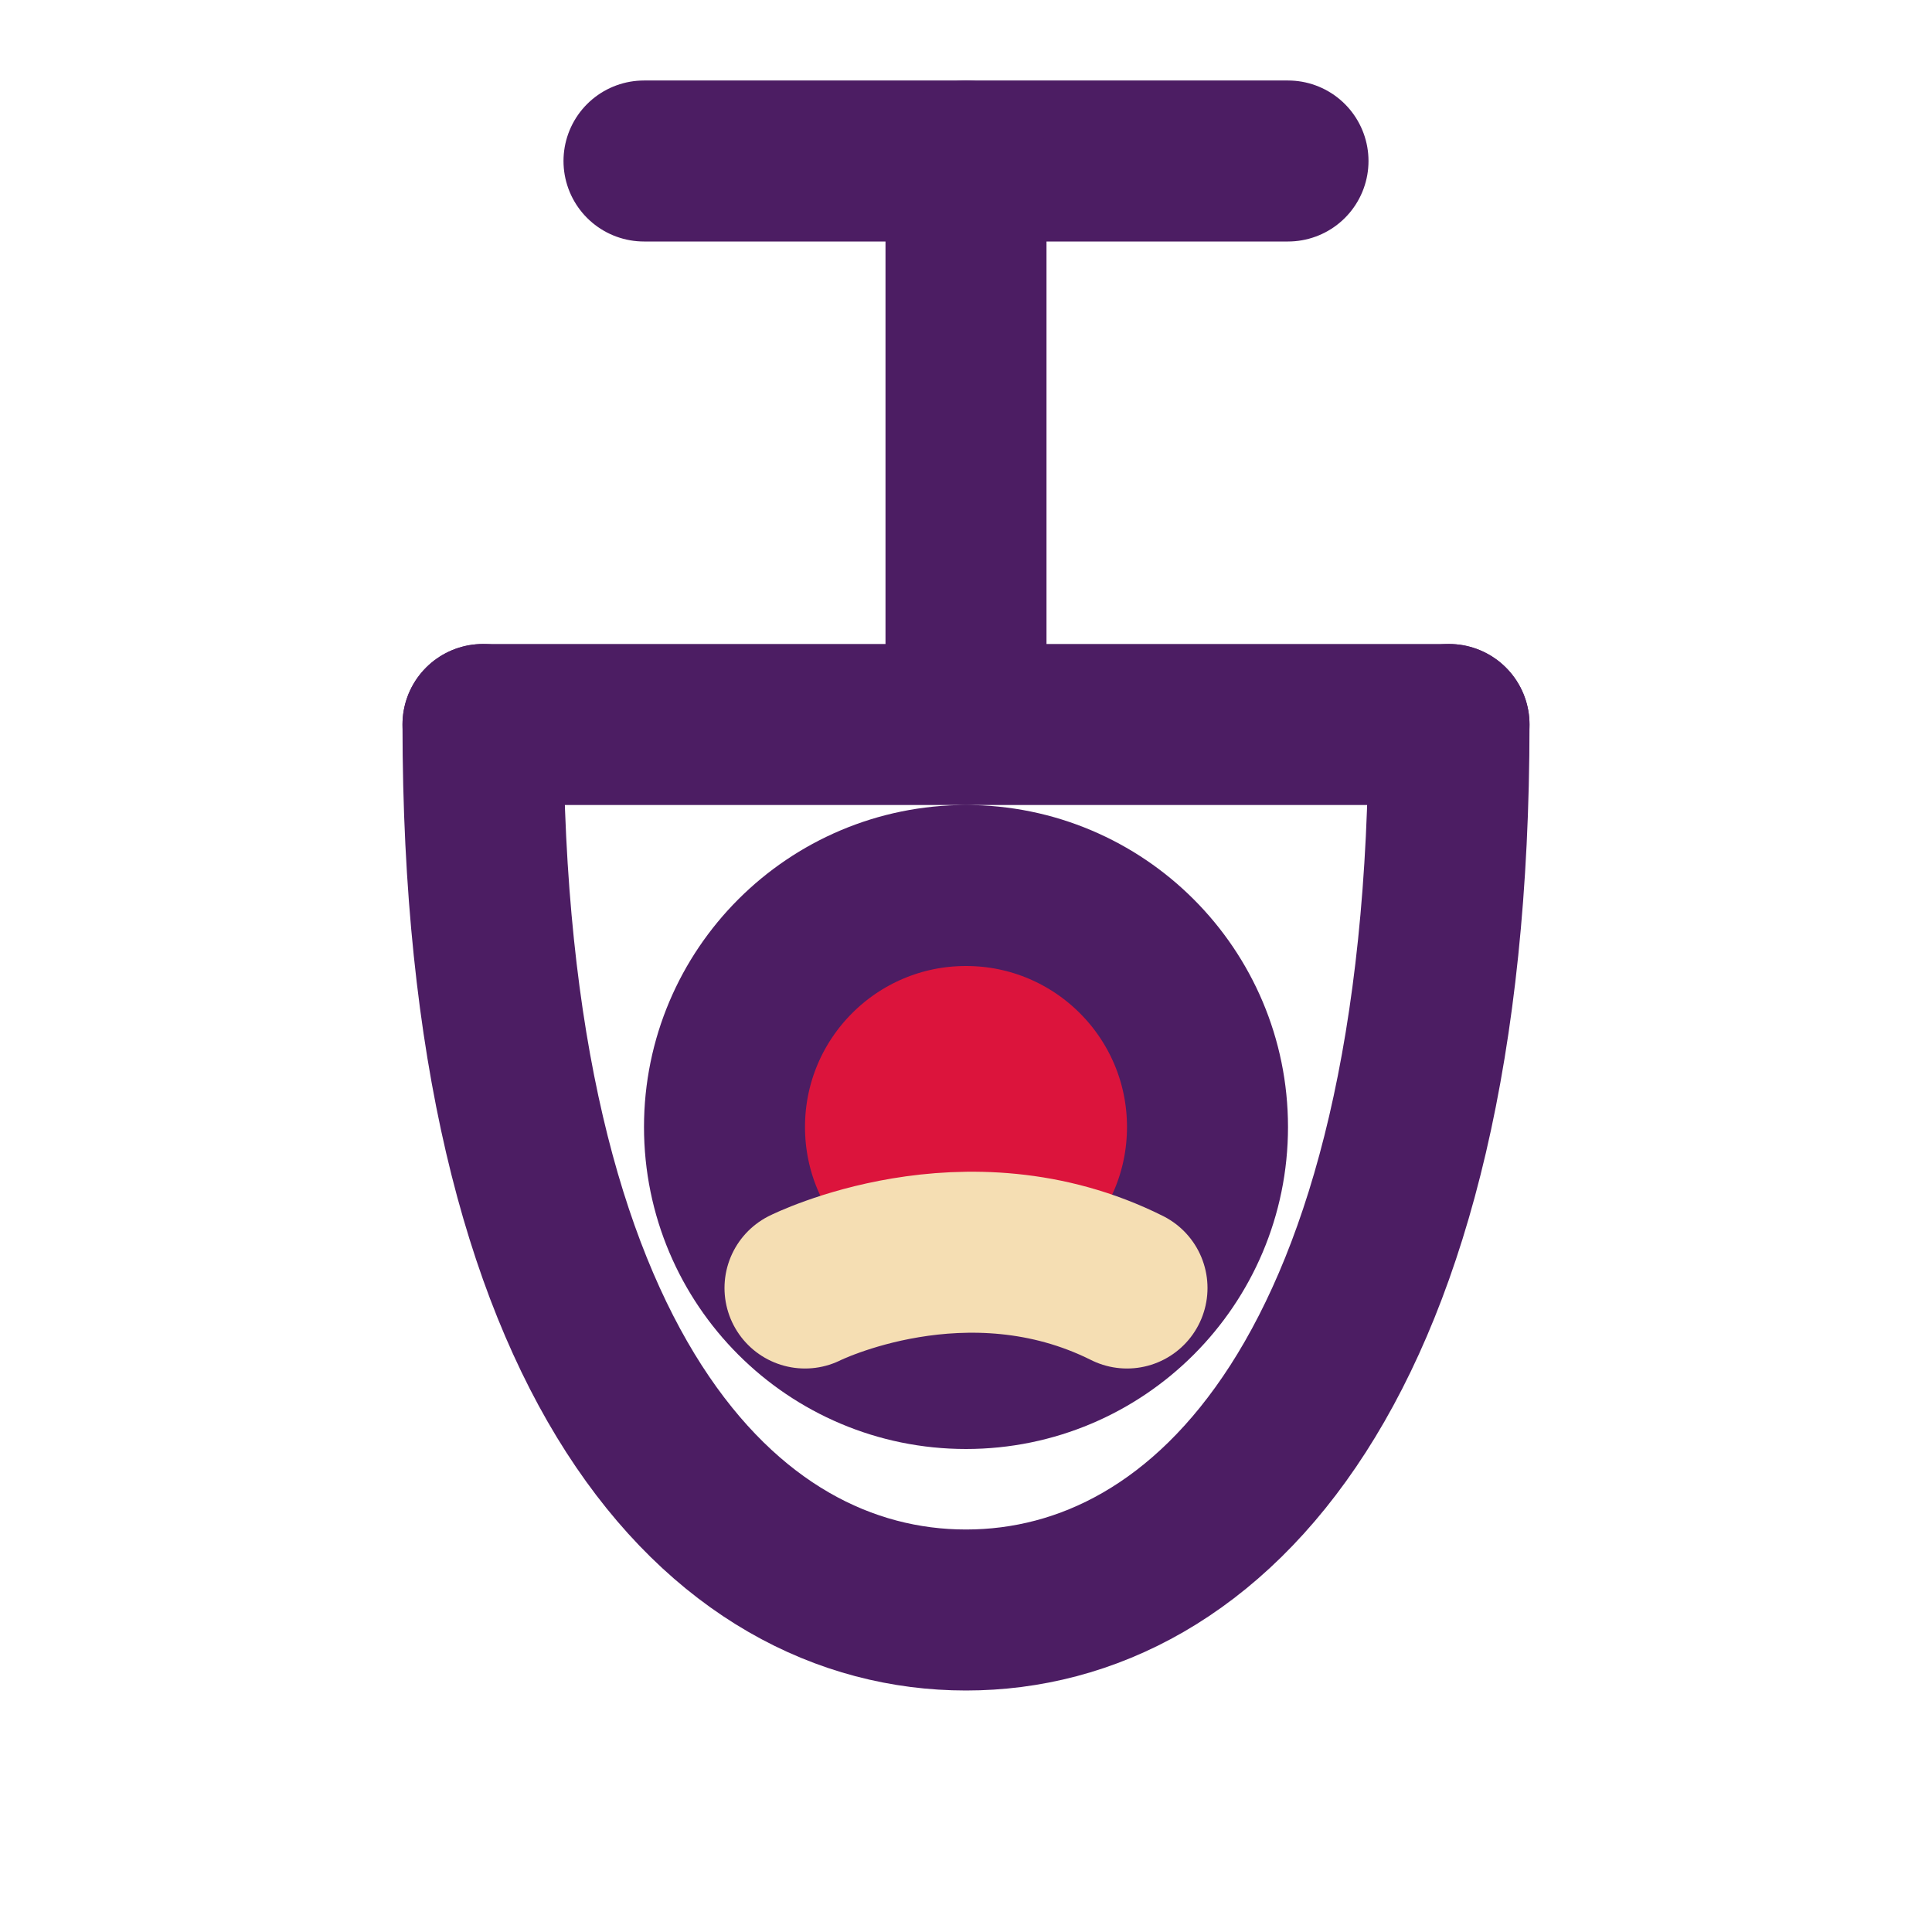
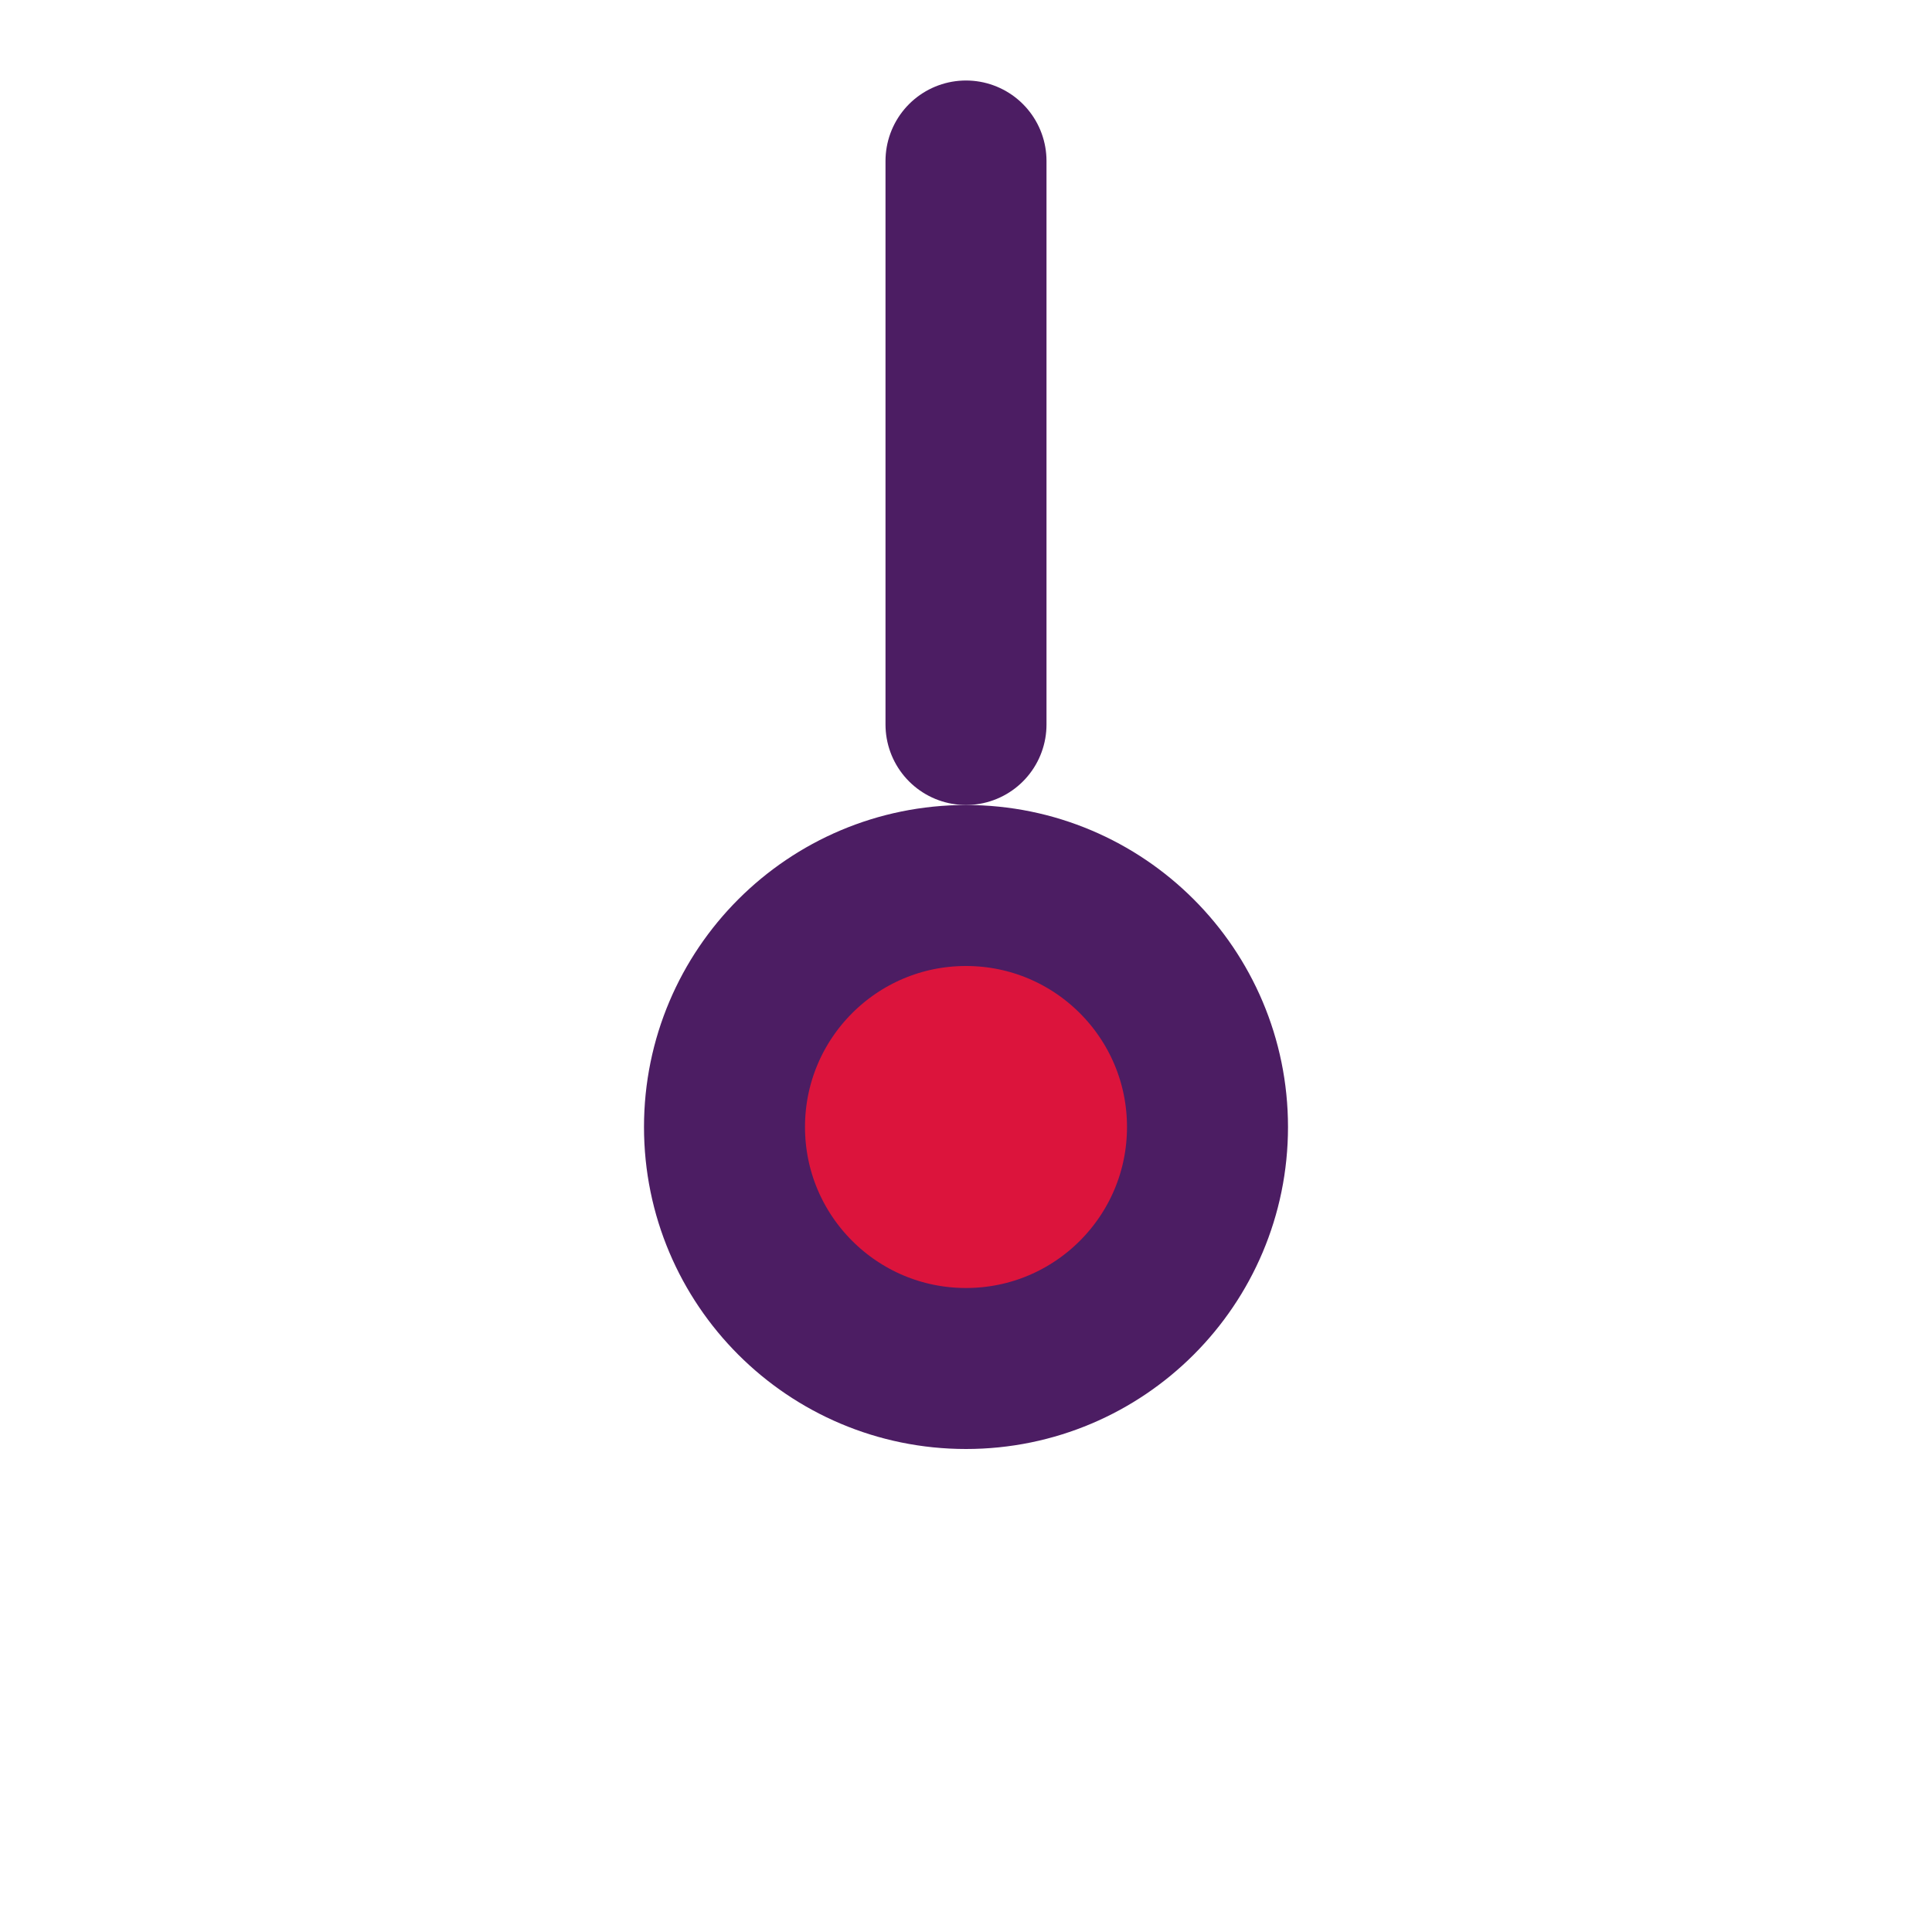
<svg xmlns="http://www.w3.org/2000/svg" viewBox="0 0 24 24" fill="none" stroke="#4c1d63" stroke-width="2" stroke-linecap="round" stroke-linejoin="round">
-   <path d="M8 2h8" />
  <path d="M12 2v7" />
-   <path d="M6 9l12 0" />
-   <path d="M6 9c0 8 3 11 6 11s6-3 6-11" />
  <circle cx="12" cy="14" r="3" fill="#dc143c" stroke="#4c1d63" />
-   <path d="M10 16s2-1 4 0" stroke="#f5deb3" />
</svg>